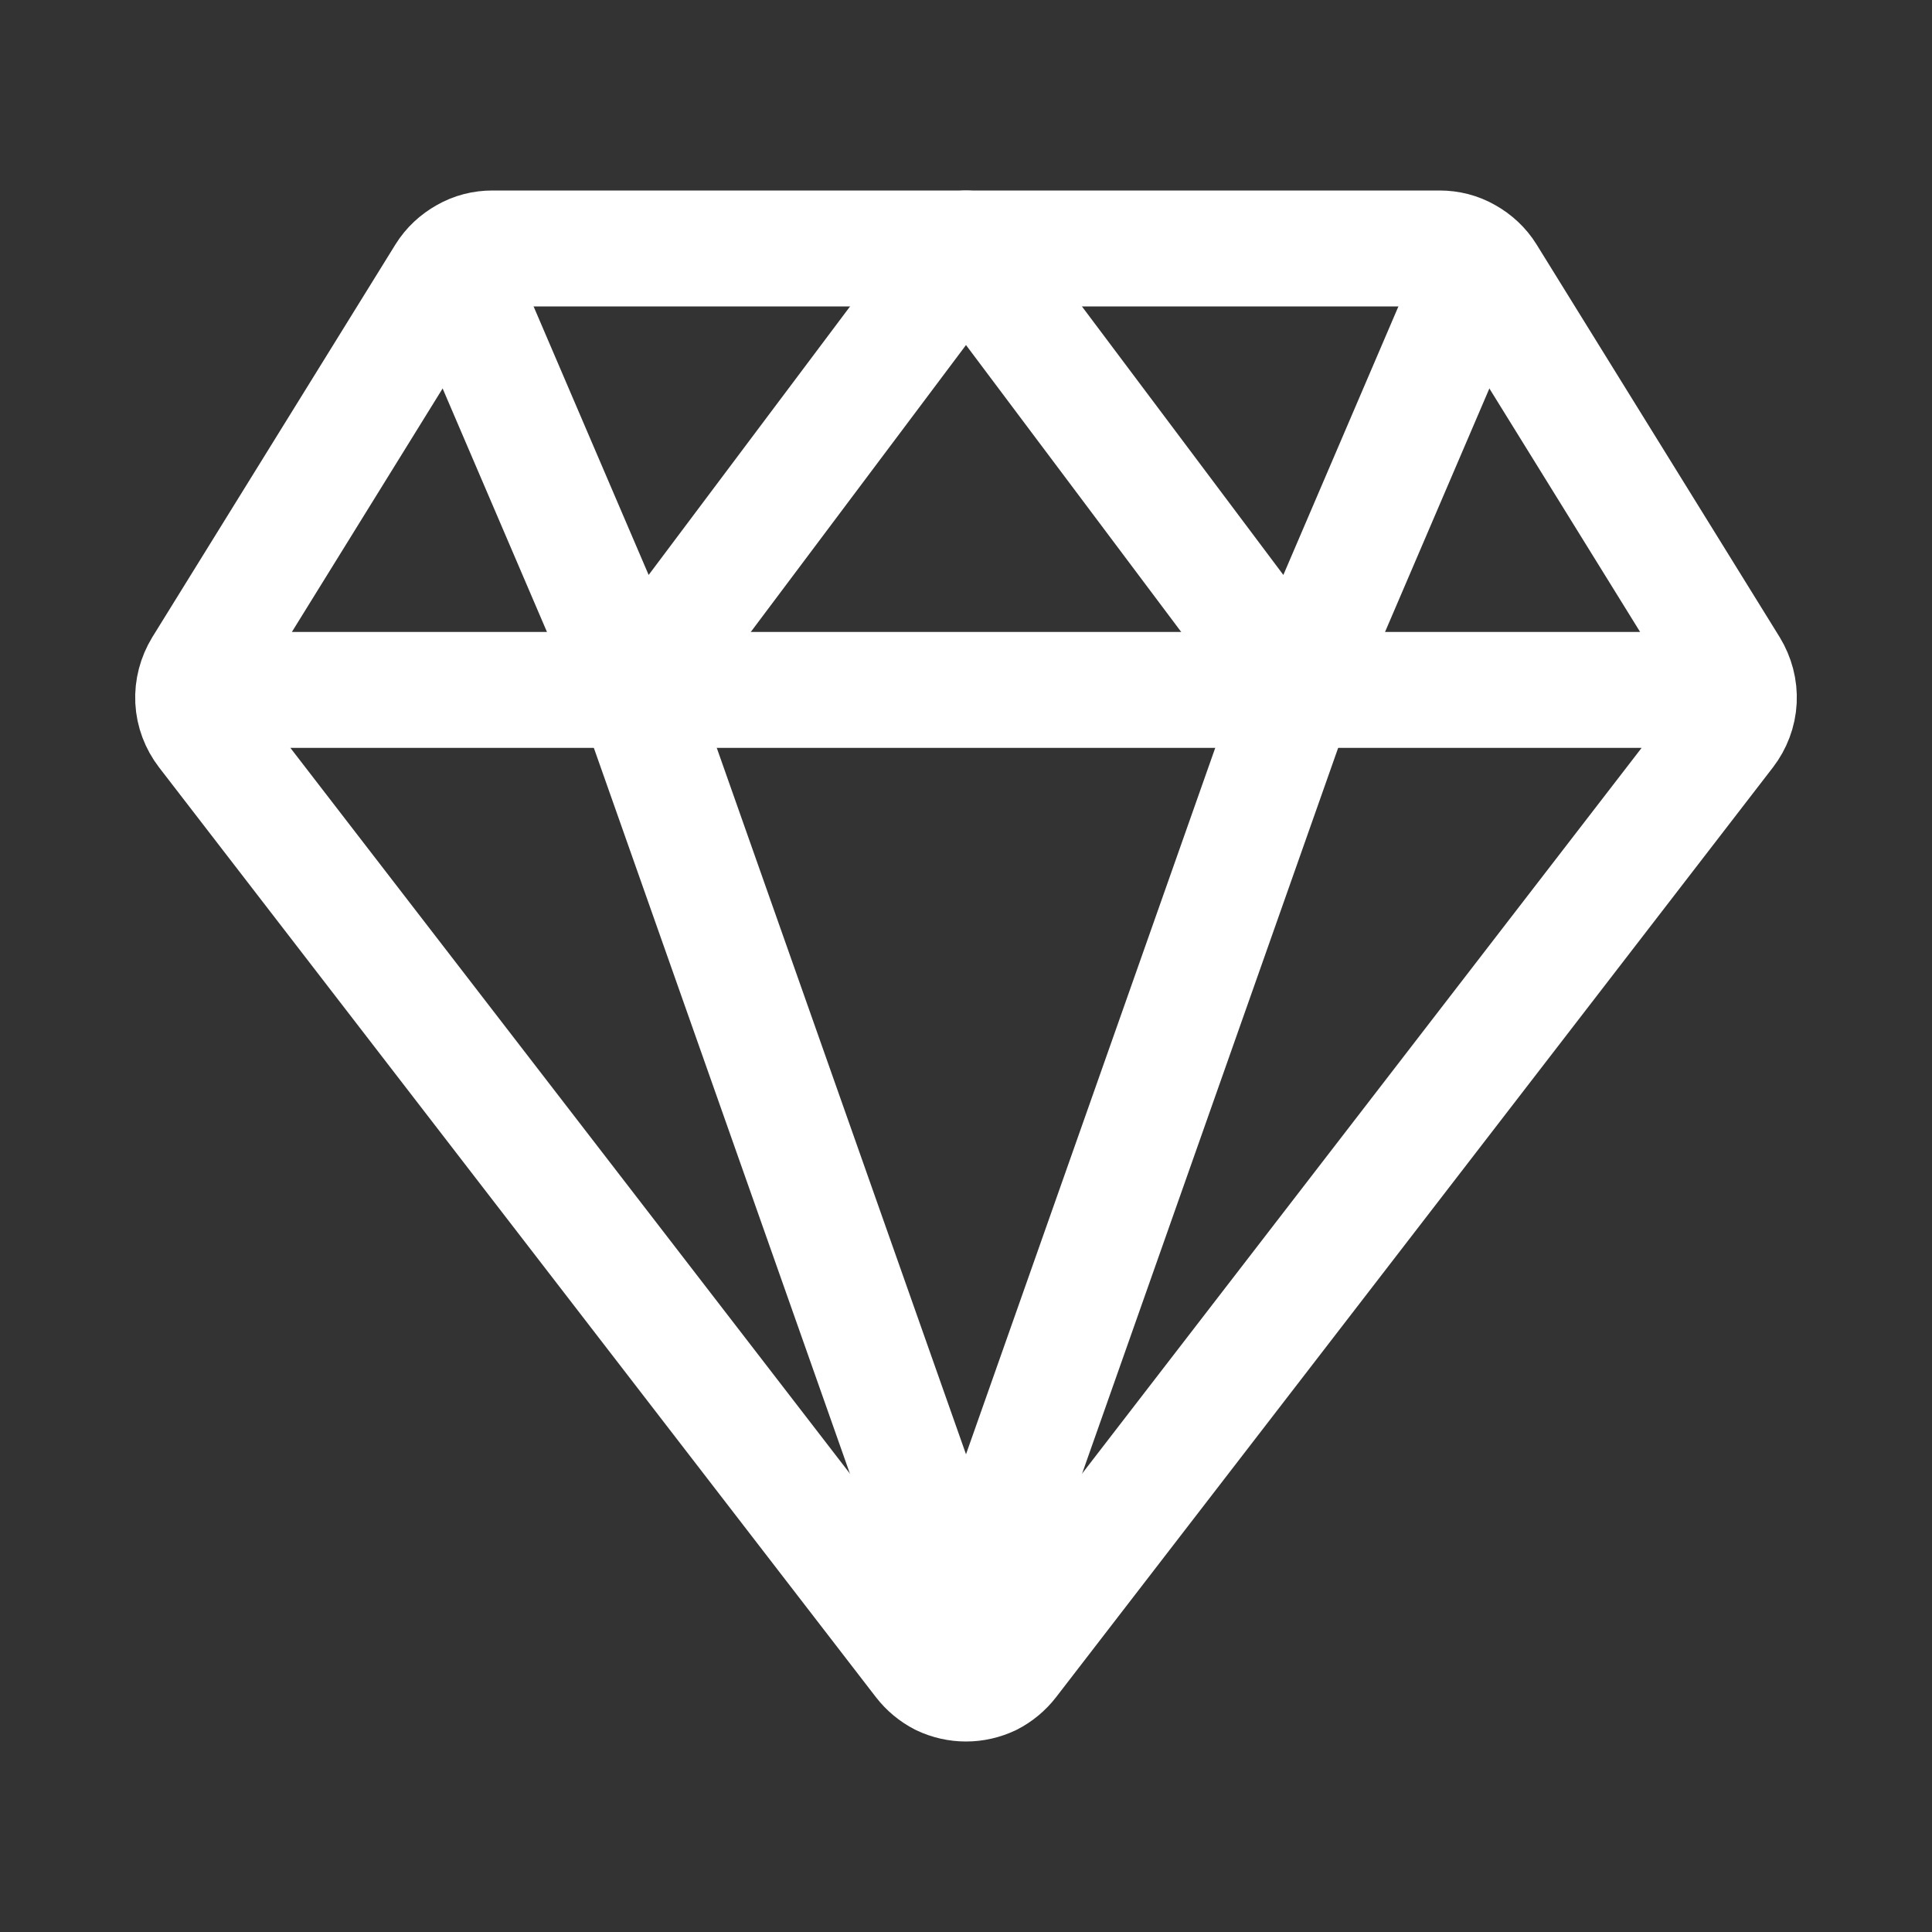
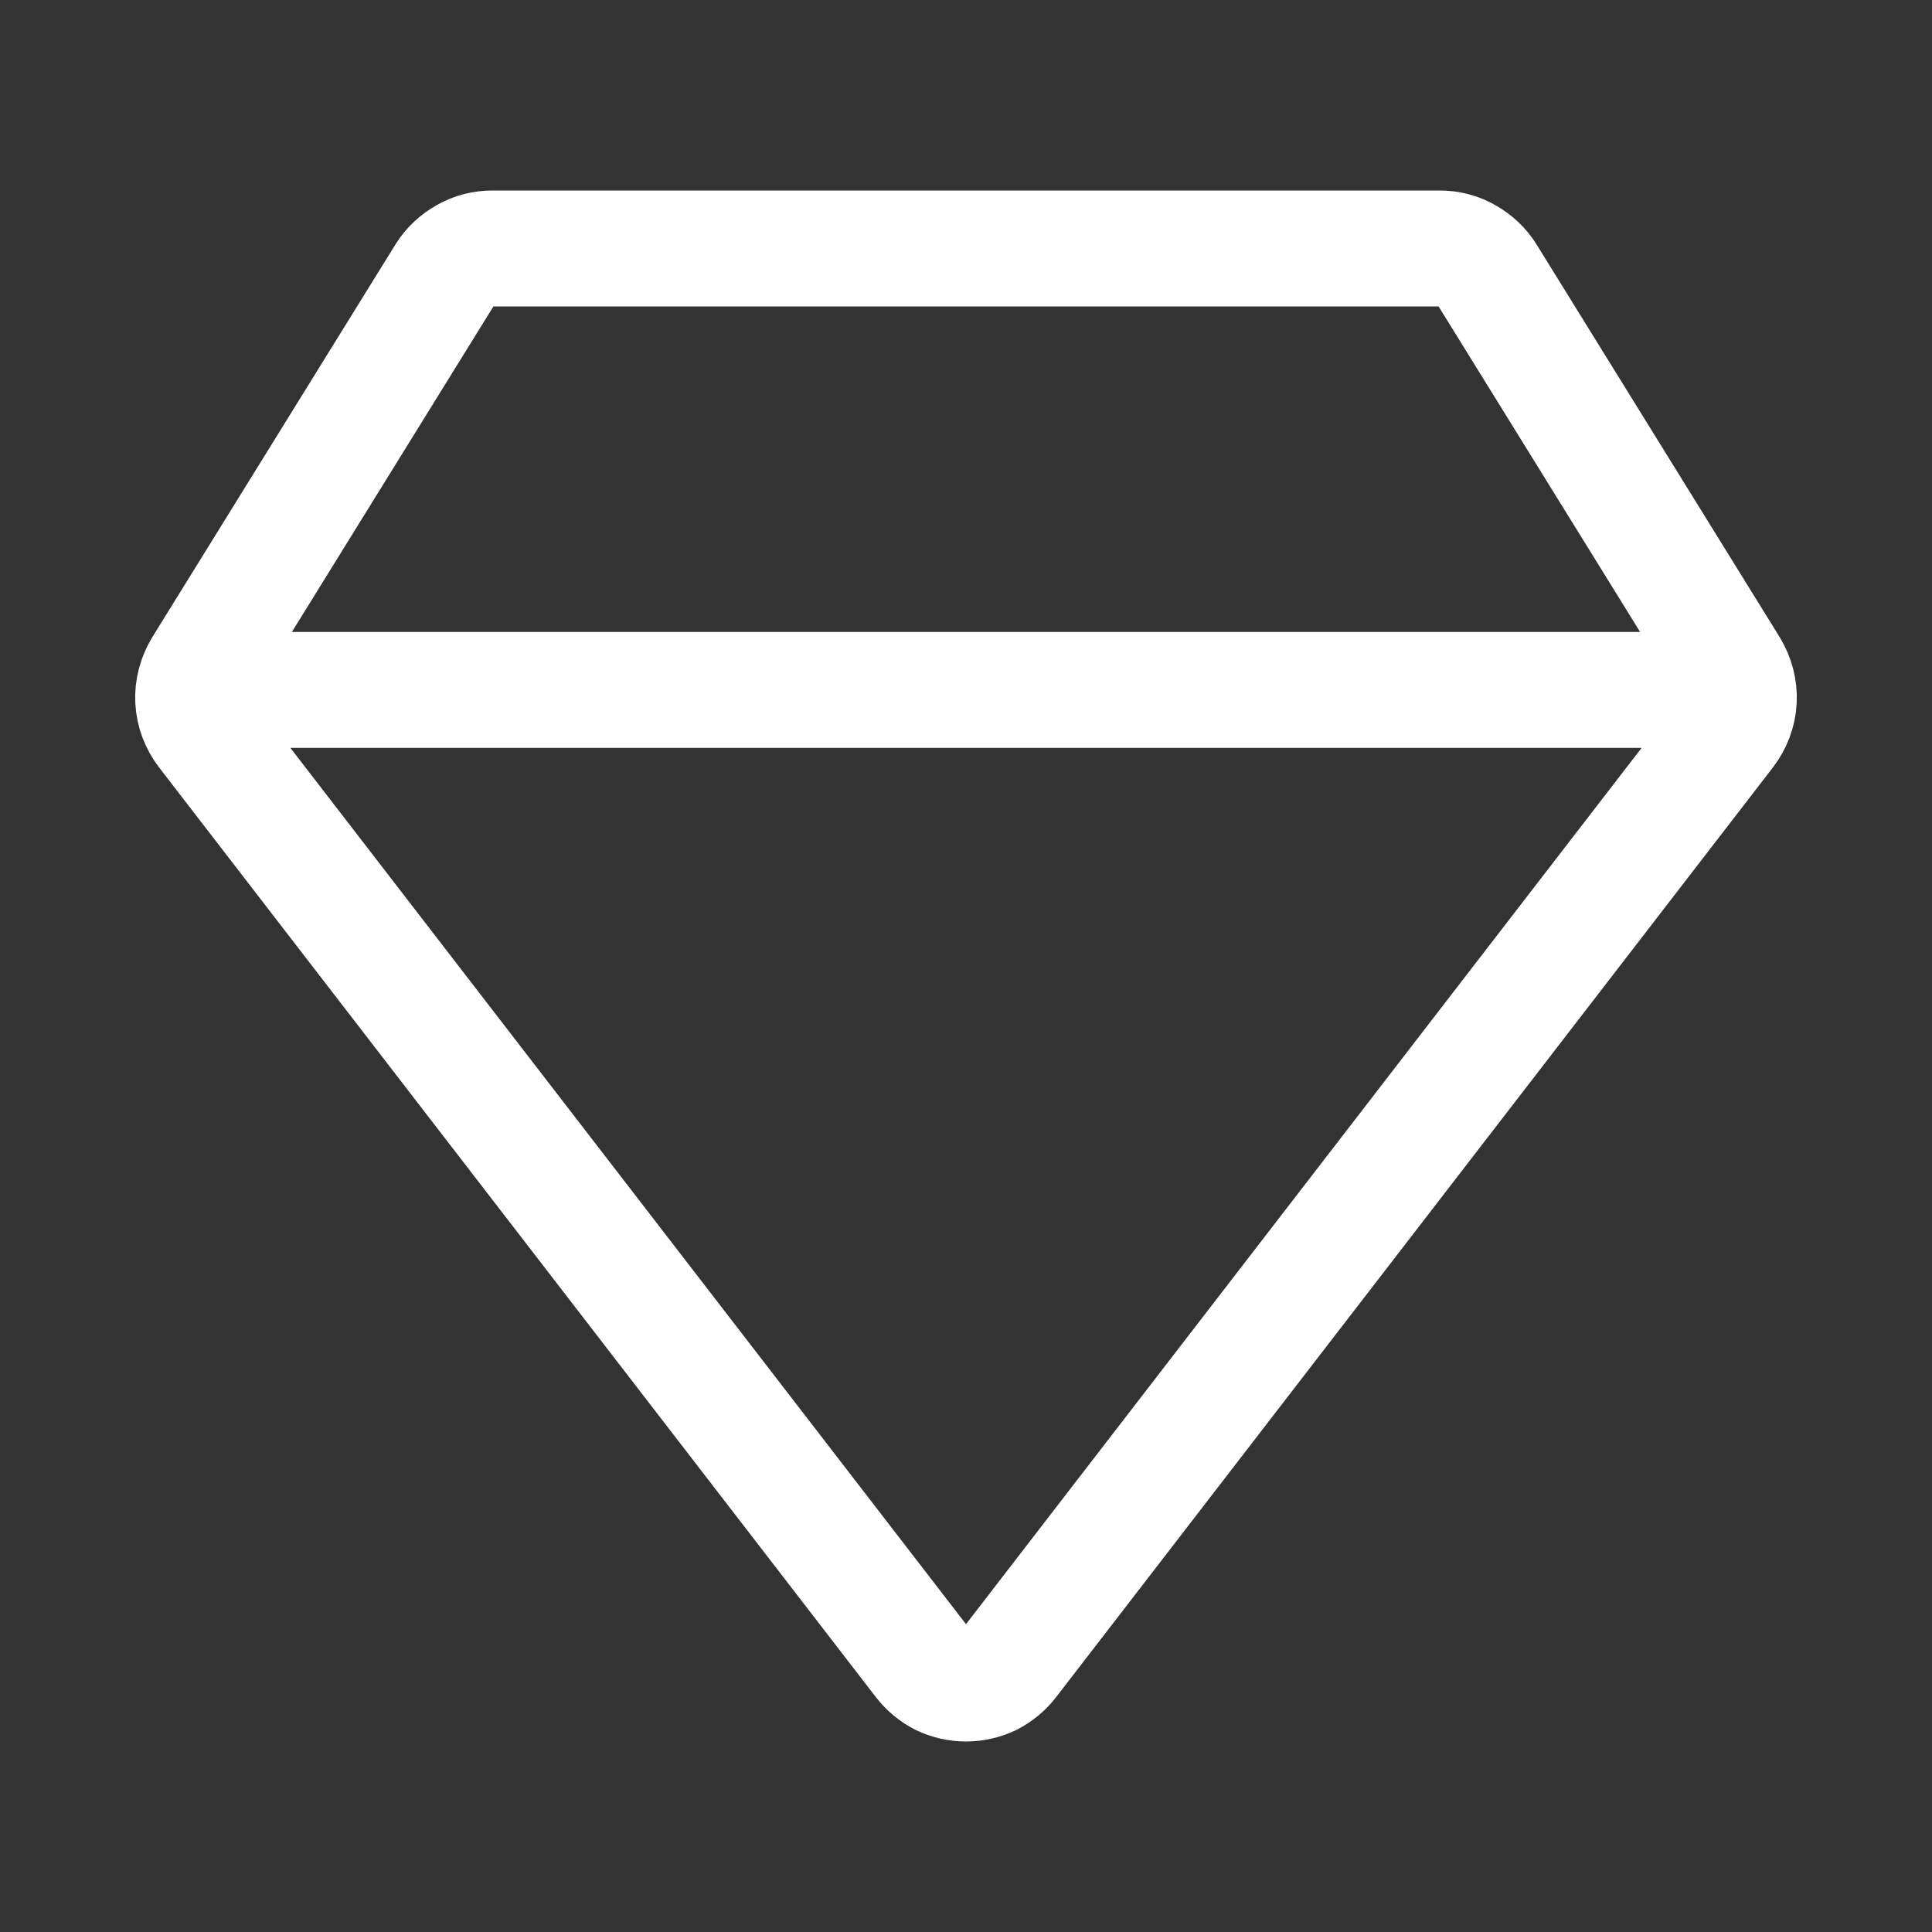
<svg xmlns="http://www.w3.org/2000/svg" width="10" height="10" viewBox="0 0 10 10" fill="none">
  <rect x="0" y="0" width="10" height="10" fill="#333333" stroke="none" />
  <path d="M1.286 3.571H8.714M1.061 3.789L4.771 8.601C4.798 8.636 4.833 8.665 4.872 8.685C4.912 8.704 4.956 8.714 5 8.714C5.044 8.714 5.088 8.704 5.128 8.685C5.167 8.665 5.202 8.636 5.229 8.601L8.939 3.789C8.975 3.742 8.997 3.685 9 3.625C9.003 3.565 8.987 3.506 8.956 3.455L7.698 1.423C7.672 1.381 7.635 1.347 7.592 1.323C7.549 1.298 7.501 1.286 7.451 1.286H2.549C2.499 1.286 2.451 1.298 2.408 1.323C2.365 1.347 2.328 1.381 2.302 1.423L1.044 3.455C1.013 3.506 0.997 3.565 1 3.625C1.003 3.685 1.025 3.742 1.061 3.789Z" stroke="white" stroke-width="0.6" stroke-linecap="round" stroke-linejoin="round" />
-   <path d="M7.571 1.571L6.714 3.571M6.714 3.571L5 1.286L3.286 3.571M6.714 3.571L5 8.429L3.286 3.571M2.429 1.571L3.286 3.571" stroke="white" stroke-width="0.6" stroke-linecap="round" stroke-linejoin="round" />
</svg>